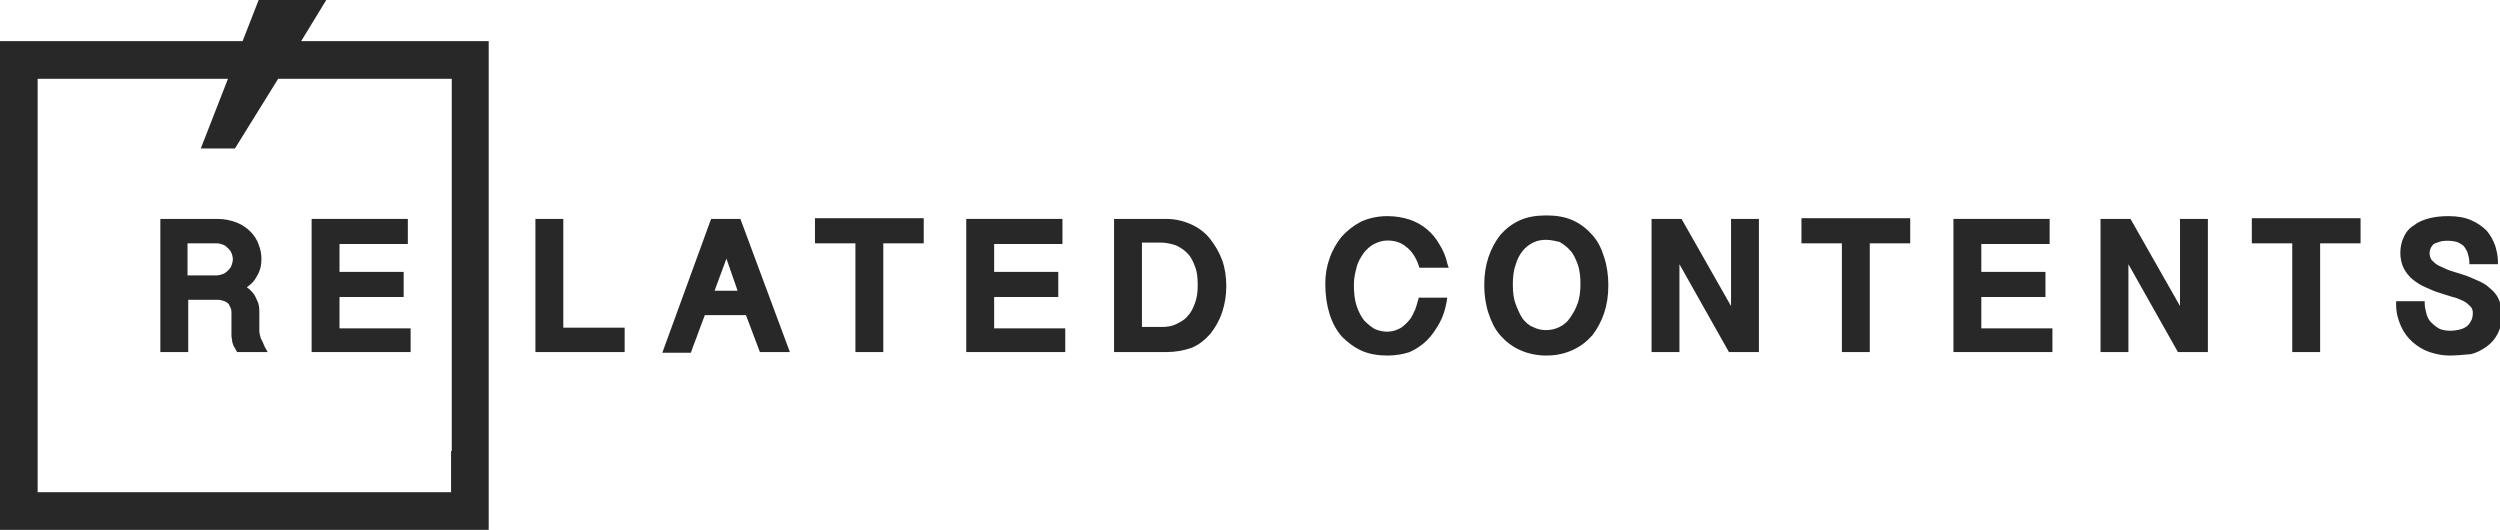
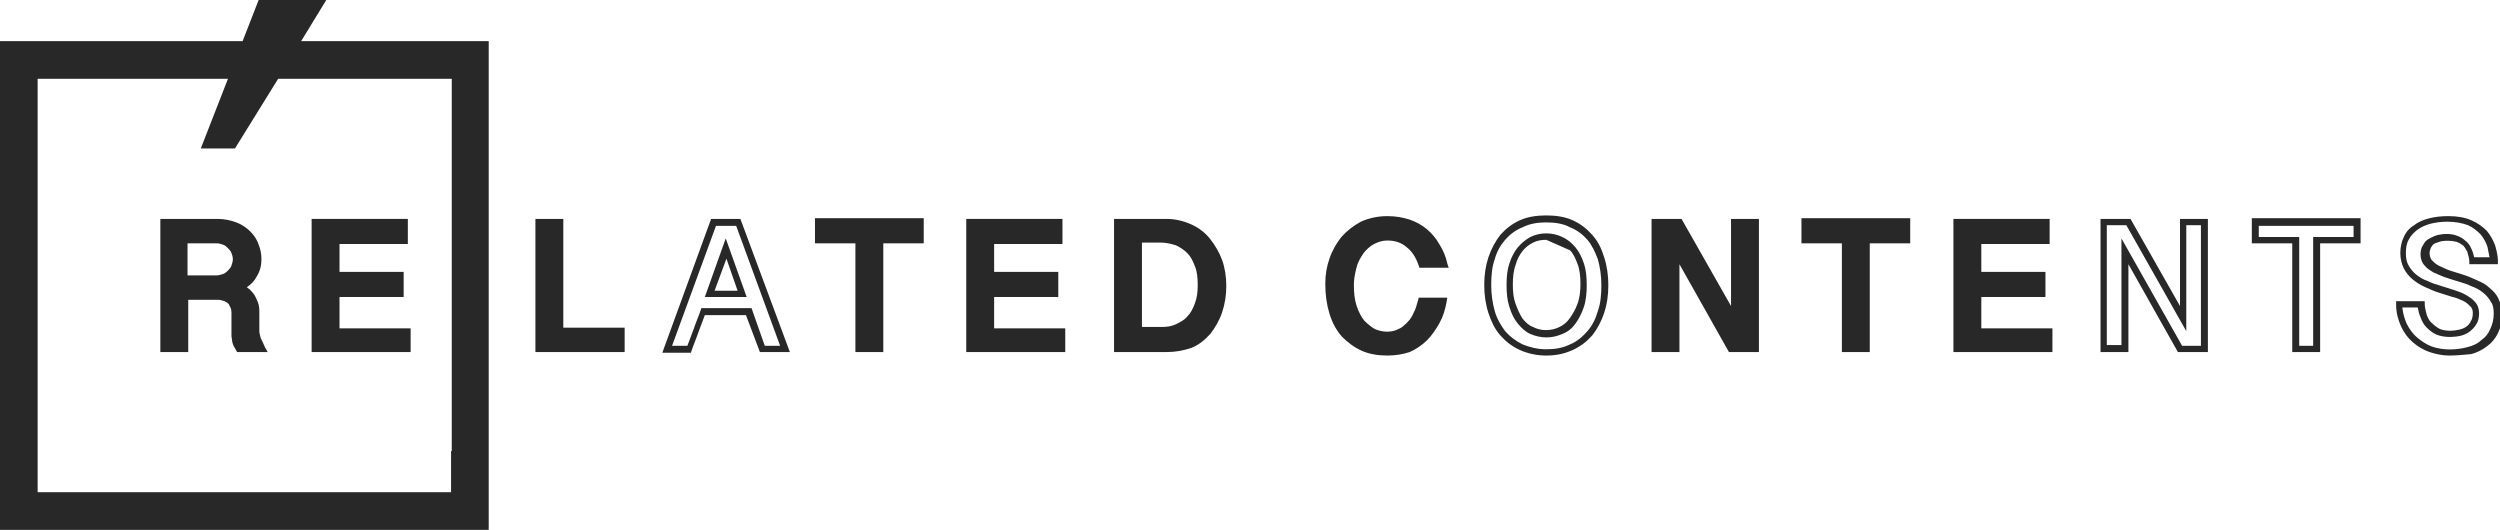
<svg xmlns="http://www.w3.org/2000/svg" enable-background="new 0 0 358.6 76" viewBox="0 0 358.6 76">
  <g fill="#282828">
    <path d="m36.9 37.2c0 .8-.2 1.6-.6 2.3s-1 1.3-1.9 1.8c.4.1.7.3 1 .6s.5.6.7.9.3.7.4 1c.1.4.1.7.1 1.1v2.6c0 .3.1.7.2 1.2.2.4.4.9.7 1.4h-3.4c-.1-.2-.2-.4-.3-.7-.1-.2-.1-.4-.2-.7 0-.2-.1-.4-.1-.6s0-.4 0-.5v-2.8c0-.3 0-.5-.1-.8s-.2-.5-.4-.7-.5-.4-.8-.5-.7-.2-1.2-.2h-4.6v7.4h-3.1v-18.2h7.7c.9 0 1.8.2 2.5.5s1.3.7 1.8 1.2.9 1.1 1.1 1.7c.4.7.5 1.3.5 2zm-10.5 2.8h4.6c.4 0 .7-.1 1.1-.2.3-.1.6-.3.9-.6.3-.2.5-.5.6-.9.1-.3.2-.7.2-1.1s-.1-.8-.2-1.1-.3-.6-.6-.9c-.2-.2-.5-.4-.9-.6s-.7-.2-1.1-.2h-4.6z" />
    <path d="m38.4 50.5h-4.4l-.1-.2c-.1-.2-.3-.5-.4-.7-.1-.3-.2-.5-.2-.7s-.1-.5-.1-.7 0-.4 0-.5v-2.8c0-.2 0-.4-.1-.7-.1-.2-.2-.4-.3-.6-.2-.2-.4-.3-.6-.4-.3-.1-.6-.2-1-.2h-4.2v7.5h-4v-19.1h8.2c1 0 1.9.2 2.7.5s1.5.8 2 1.3 1 1.2 1.2 1.9c.3.7.4 1.4.4 2.1 0 .9-.2 1.7-.7 2.5-.3.6-.8 1.1-1.4 1.5.1.1.3.2.4.3.3.3.6.6.8 1s.4.8.5 1.2.1.8.1 1.2v2.6c0 .3.1.6.2 1 .2.4.4.8.6 1.3zm-3.9-.9h2.3c-.1-.2-.2-.5-.3-.7-.2-.5-.3-.9-.3-1.3v-2.6c0-.3 0-.7-.1-1s-.2-.6-.4-.9-.4-.5-.6-.8c-.2-.2-.5-.4-.9-.5l-1-.3.9-.5c.8-.5 1.4-1 1.7-1.7.4-.6.6-1.3.6-2 0-.6-.1-1.2-.4-1.8-.2-.6-.6-1.1-1-1.6-.5-.5-1-.8-1.7-1.1s-1.4-.4-2.3-.4h-7.2v17.2h2.1v-7.5h5.1c.5 0 1 .1 1.4.2.4.2.7.4 1 .6.2.3.4.6.5.9s.2.6.2 1v2.8.5c0 .2 0 .4.1.6 0 .2.1.4.2.6 0 0 0 .2.1.3zm-3.4-9.1h-5.1v-6.5h5.1c.5 0 .9.1 1.3.3s.7.4 1 .7.5.6.7 1 .2.8.2 1.3-.1.9-.3 1.3-.4.7-.7 1-.6.5-1 .7c-.4.1-.8.2-1.2.2zm-4.2-1h4.2c.3 0 .6-.1.9-.2s.5-.3.7-.5.4-.4.5-.7.2-.6.2-.9-.1-.7-.2-.9c-.1-.3-.3-.5-.5-.7s-.4-.4-.7-.5-.6-.2-.9-.2h-4.2z" />
    <path d="m58 31.8v2.6h-9.8v4.9h9.2v2.7h-9.2v5.4h10.2v2.6h-13.3v-18.2z" />
    <path d="m58.9 50.5h-14.2v-19.1h13.8v3.6h-9.8v4h9.2v3.6h-9.2v4.5h10.2zm-13.3-.9h12.3v-1.7h-10.2v-6.4h9.2v-1.7h-9.2v-5.8h9.8v-1.6h-11.9z" />
    <path d="m80.4 31.8v15.6h8.8v2.6h-11.9v-18.2z" />
    <path d="m89.6 50.5h-12.8v-19.1h4v15.6h8.8zm-11.8-.9h10.9v-1.7h-8.8v-15.6h-2.1z" />
-     <path d="m105.9 31.8 6.7 18.2h-3.2l-2-5.3h-6.5c-.3.9-.6 1.8-1 2.7-.3.9-.7 1.8-1 2.7h-3.2l6.7-18.2h3.5zm-1.8 3.9-2.3 6.5h4.6z" />
    <path d="m113.3 50.5h-4.3l-2-5.3h-5.9c-.3.8-.6 1.6-.9 2.4-.3.9-.7 1.8-1 2.7l-.1.3h-4.1l7-19.2h4.2zm-3.6-.9h2.2l-6.3-17.2h-2.9l-6.3 17.2h2.2c.3-.8.6-1.6.9-2.4.3-.9.7-1.8 1-2.7l.1-.3h7.2zm-2.6-7h-6l3-8.4zm-4.6-.9h3.3l-1.6-4.6z" />
    <path d="m132 31.8v2.6h-5.8v15.6h-3.1v-15.6h-5.8v-2.6z" />
    <path d="m126.7 50.5h-4v-15.6h-5.8v-3.6h15.6v3.6h-5.8zm-3.1-.9h2.1v-15.6h5.8v-1.6h-13.6v1.6h5.8v15.6z" />
    <path d="m151.9 31.8v2.6h-9.8v4.9h9.2v2.7h-9.2v5.4h10.2v2.6h-13.3v-18.2z" />
    <path d="m152.8 50.5h-14.2v-19.1h13.8v3.6h-9.8v4h9.2v3.6h-9.2v4.5h10.2zm-13.2-.9h12.3v-1.7h-10.2v-6.4h9.2v-1.7h-9.2v-5.8h9.8v-1.6h-11.9z" />
    <path d="m160.2 31.8h7.1c1.3 0 2.4.2 3.4.7s1.8 1.1 2.5 1.9 1.2 1.8 1.6 2.9.6 2.3.6 3.5c0 1.3-.2 2.5-.6 3.6s-.9 2.1-1.7 2.9-1.6 1.5-2.6 1.9c-1 .5-2.1.7-3.3.7h-7.1v-18.1zm3.1 15.6h3.3c.8 0 1.6-.1 2.3-.4s1.3-.7 1.8-1.2.9-1.2 1.2-2 .4-1.7.4-2.8-.1-2.1-.4-2.9-.7-1.5-1.2-2-1.1-.9-1.8-1.2-1.5-.4-2.3-.4h-3.3z" />
    <path d="m167.3 50.5h-7.5v-19.1h7.5c1.3 0 2.5.3 3.6.8s2 1.2 2.7 2.1 1.3 1.9 1.7 3 .6 2.4.6 3.7c0 1.4-.2 2.6-.6 3.8s-1 2.2-1.7 3.1c-.8.9-1.7 1.6-2.7 2-1.2.4-2.3.6-3.6.6zm-6.6-.9h6.6c1.1 0 2.2-.2 3.1-.6s1.7-1 2.4-1.8 1.2-1.7 1.6-2.7c.4-1.1.6-2.2.6-3.5 0-1.2-.2-2.3-.5-3.4-.4-1-.9-2-1.5-2.7-.7-.8-1.5-1.4-2.4-1.8s-2-.7-3.2-.7h-6.6v17.2zm5.9-1.7h-3.7v-13.9h3.7c.9 0 1.7.1 2.4.4.8.3 1.4.7 2 1.3s1 1.3 1.3 2.2.5 1.9.5 3.1c0 1.1-.2 2.1-.5 2.9-.3.9-.7 1.6-1.3 2.2s-1.2 1.1-2 1.4c-.7.2-1.6.4-2.4.4zm-2.8-1h2.8c.8 0 1.5-.1 2.1-.4s1.2-.6 1.6-1.1c.5-.5.8-1.1 1.1-1.9s.4-1.6.4-2.6c0-1.1-.1-2-.4-2.7-.3-.8-.6-1.4-1.1-1.9s-1-.8-1.6-1.1c-.6-.2-1.4-.4-2.1-.4h-2.8z" />
    <path d="m193.7 40.7c0 1.3.2 2.3.5 3.2s.7 1.7 1.2 2.3 1.1 1 1.7 1.3 1.3.4 1.9.4c.7 0 1.3-.1 1.8-.4s1-.6 1.4-1.1.8-1 1-1.5c.3-.6.5-1.2.6-1.8h3.1c-.2 1-.5 2-1 2.9-.4.9-1 1.7-1.7 2.3-.7.7-1.5 1.2-2.4 1.6s-1.9.6-3 .6c-1.3 0-2.4-.2-3.5-.7-1-.4-1.9-1.1-2.6-1.9s-1.3-1.9-1.7-3.1-.6-2.6-.6-4.2c0-1.2.2-2.4.6-3.5s.9-2.1 1.6-3 1.6-1.5 2.6-2.1c1-.5 2.2-.8 3.6-.8 1.1 0 2.1.2 3 .5s1.7.8 2.3 1.3c.7.6 1.2 1.2 1.7 2s.8 1.6 1.1 2.6h-2.9c-.5-1.3-1.1-2.3-1.9-2.9s-1.8-1-3-1c-.8 0-1.5.2-2.1.5-.6.4-1.2.8-1.7 1.5-.5.6-.8 1.3-1.1 2.1-.4 1.1-.5 2-.5 2.9z" />
    <path d="m199 51c-1.3 0-2.6-.2-3.7-.7s-2-1.2-2.8-2c-.8-.9-1.4-2-1.8-3.3s-.6-2.7-.6-4.3c0-1.3.2-2.5.6-3.6.4-1.2 1-2.2 1.7-3.1.8-.9 1.7-1.6 2.8-2.2 1.1-.5 2.4-.8 3.8-.8 1.2 0 2.3.2 3.2.5s1.8.8 2.5 1.4 1.3 1.3 1.8 2.2c.5.8.9 1.7 1.1 2.7l.2.6h-4.2l-.1-.3c-.4-1.2-1-2.1-1.8-2.7-.7-.6-1.6-.9-2.7-.9-.7 0-1.3.2-1.9.5s-1.1.8-1.5 1.3c-.4.6-.8 1.2-1 2s-.4 1.6-.4 2.5c0 1.2.1 2.2.4 3.1s.7 1.6 1.1 2.1c.5.5 1 .9 1.5 1.2 1.2.5 2.4.5 3.4 0 .5-.2.9-.6 1.3-1s.7-.9.9-1.4c.3-.5.4-1.1.6-1.7l.1-.4h4.1l-.1.6c-.2 1.1-.5 2.1-1 3s-1.1 1.8-1.8 2.5-1.6 1.3-2.5 1.7c-.9.3-2 .5-3.2.5zm0-19.1c-1.3 0-2.4.2-3.3.7-1 .5-1.8 1.1-2.5 1.9s-1.2 1.8-1.6 2.8c-.4 1.1-.5 2.2-.5 3.3 0 1.5.2 2.9.6 4s.9 2.1 1.6 2.9 1.5 1.4 2.5 1.8 2.1.6 3.3.6c1 0 2-.2 2.8-.5.8-.4 1.6-.8 2.2-1.5.6-.6 1.2-1.4 1.6-2.2.3-.7.6-1.4.8-2.2h-2.2c-.1.5-.3 1-.5 1.5-.3.6-.7 1.2-1.1 1.7-.5.5-1 .9-1.6 1.2-1.2.6-2.8.6-4.2 0-.7-.3-1.3-.8-1.9-1.5-.5-.6-1-1.5-1.3-2.4-.3-1-.5-2.1-.5-3.4 0-1 .1-1.9.4-2.8s.7-1.6 1.2-2.3 1.1-1.2 1.8-1.6 1.5-.6 2.4-.6c1.3 0 2.4.4 3.3 1.1.8.6 1.5 1.6 1.9 2.8h2.2c-.2-.7-.5-1.3-.8-1.9-.4-.7-1-1.4-1.6-1.9s-1.4-1-2.2-1.3c-.7-.1-1.7-.2-2.8-.2z" />
-     <path d="m230.3 40.9c0 1.4-.2 2.7-.6 3.9s-.9 2.2-1.6 3-1.6 1.5-2.6 2-2.2.7-3.6.7-2.5-.2-3.6-.7c-1-.5-1.9-1.1-2.6-2-.7-.8-1.3-1.9-1.6-3-.4-1.2-.6-2.5-.6-3.9s.2-2.7.6-3.9.9-2.2 1.6-3 1.6-1.5 2.6-1.9c1-.5 2.2-.7 3.6-.7s2.5.2 3.6.7c1 .5 1.9 1.1 2.6 2 .7.8 1.3 1.8 1.6 3s.6 2.4.6 3.8zm-3.1 0c0-1.1-.1-2.1-.4-2.9s-.7-1.6-1.1-2.2c-.5-.6-1-1-1.7-1.3-.6-.3-1.3-.5-2.1-.5s-1.5.2-2.1.5-1.2.8-1.7 1.3c-.5.6-.8 1.3-1.1 2.2s-.4 1.8-.4 2.9.1 2.1.4 3 .6 1.6 1.1 2.2 1 1.1 1.7 1.4c.6.3 1.4.5 2.1.5s1.4-.2 2.1-.5c.6-.3 1.2-.8 1.7-1.4s.9-1.3 1.1-2.2c.3-.9.4-1.9.4-3z" />
-     <path d="m221.8 51c-1.4 0-2.7-.3-3.8-.8s-2-1.2-2.8-2.1-1.3-2-1.7-3.2-.6-2.6-.6-4c0-1.5.2-2.8.6-4s1-2.3 1.7-3.2c.8-.9 1.7-1.6 2.8-2.1s2.4-.7 3.8-.7 2.7.2 3.8.7 2 1.2 2.8 2.1 1.3 1.9 1.7 3.2c.4 1.2.6 2.6.6 4 0 1.5-.2 2.8-.6 4s-1 2.3-1.7 3.2c-.8.9-1.7 1.6-2.8 2.1s-2.3.8-3.8.8zm0-19.1c-1.3 0-2.4.2-3.4.7-1 .4-1.8 1-2.5 1.8s-1.2 1.7-1.5 2.8c-.4 1.1-.5 2.4-.5 3.7 0 1.4.2 2.6.5 3.7s.9 2.1 1.5 2.9c.7.8 1.5 1.4 2.5 1.9 1 .4 2.1.7 3.4.7s2.4-.2 3.4-.7c1-.4 1.8-1.1 2.5-1.9s1.2-1.8 1.5-2.9c.4-1.1.5-2.4.5-3.7 0-1.4-.2-2.6-.5-3.7-.4-1.1-.9-2.1-1.5-2.8-.7-.8-1.5-1.4-2.5-1.8-.9-.5-2.1-.7-3.4-.7zm0 16.5c-.8 0-1.6-.2-2.3-.5s-1.3-.9-1.8-1.5-.9-1.4-1.2-2.4c-.3-.9-.4-2-.4-3.1 0-1.2.1-2.2.4-3.1s.7-1.7 1.2-2.3 1.1-1.1 1.8-1.5c1.4-.7 3.2-.7 4.6 0 .7.3 1.3.8 1.9 1.5.5.6.9 1.4 1.2 2.3s.4 1.9.4 3.1c0 1.1-.1 2.2-.4 3.1s-.7 1.7-1.2 2.4-1.1 1.2-1.9 1.5c-.7.3-1.4.5-2.3.5zm0-14c-.7 0-1.3.1-1.9.4s-1.1.7-1.5 1.2-.8 1.2-1 2c-.3.8-.4 1.8-.4 2.8 0 1.1.1 2 .4 2.8s.6 1.5 1 2.1c.4.5.9 1 1.5 1.2 1.1.6 2.6.6 3.8 0 .6-.3 1.1-.7 1.5-1.3s.8-1.2 1.1-2.1c.3-.8.4-1.8.4-2.8s-.1-2-.4-2.8-.6-1.5-1.1-2c-.4-.5-1-.9-1.5-1.2-.5-.1-1.2-.3-1.9-.3z" />
+     <path d="m221.8 51c-1.4 0-2.7-.3-3.8-.8s-2-1.2-2.8-2.1-1.3-2-1.7-3.2-.6-2.6-.6-4c0-1.5.2-2.8.6-4s1-2.3 1.7-3.2c.8-.9 1.7-1.6 2.8-2.1s2.4-.7 3.8-.7 2.7.2 3.8.7 2 1.2 2.8 2.1 1.3 1.9 1.7 3.2c.4 1.2.6 2.6.6 4 0 1.5-.2 2.8-.6 4s-1 2.3-1.7 3.2c-.8.9-1.7 1.6-2.8 2.1s-2.3.8-3.8.8zm0-19.1c-1.3 0-2.4.2-3.4.7-1 .4-1.8 1-2.5 1.8s-1.2 1.7-1.5 2.8c-.4 1.1-.5 2.4-.5 3.7 0 1.4.2 2.6.5 3.7s.9 2.1 1.5 2.9c.7.8 1.5 1.4 2.5 1.9 1 .4 2.1.7 3.4.7s2.4-.2 3.4-.7c1-.4 1.8-1.1 2.5-1.9s1.2-1.8 1.5-2.9c.4-1.1.5-2.4.5-3.7 0-1.4-.2-2.6-.5-3.7-.4-1.1-.9-2.1-1.5-2.8-.7-.8-1.5-1.4-2.5-1.8-.9-.5-2.1-.7-3.4-.7zm0 16.5c-.8 0-1.6-.2-2.3-.5s-1.3-.9-1.8-1.5-.9-1.4-1.2-2.4c-.3-.9-.4-2-.4-3.1 0-1.2.1-2.2.4-3.1s.7-1.7 1.2-2.3 1.1-1.1 1.8-1.5c1.4-.7 3.2-.7 4.6 0 .7.3 1.3.8 1.9 1.5.5.6.9 1.4 1.2 2.3s.4 1.9.4 3.1c0 1.1-.1 2.2-.4 3.1s-.7 1.7-1.2 2.4-1.1 1.2-1.9 1.5c-.7.3-1.4.5-2.3.5zm0-14c-.7 0-1.3.1-1.9.4s-1.1.7-1.5 1.2-.8 1.2-1 2c-.3.8-.4 1.8-.4 2.8 0 1.1.1 2 .4 2.8s.6 1.5 1 2.1c.4.5.9 1 1.5 1.2 1.1.6 2.6.6 3.8 0 .6-.3 1.1-.7 1.5-1.3s.8-1.2 1.1-2.1c.3-.8.4-1.8.4-2.8s-.1-2-.4-2.8-.6-1.5-1.1-2z" />
    <path d="m240.9 31.8 7.8 13.8v-13.8h3.1v18.2h-3.5l-7.9-14v14h-3.1v-18.2z" />
    <path d="m252.2 50.5h-4.2l-7.1-12.6v12.6h-4v-19.1h4.3l7.1 12.5v-12.5h4v19.1zm-3.6-.9h2.7v-17.3h-2.1v15.2l-8.6-15.2h-2.8v17.2h2.1v-15.3z" />
    <path d="m273.5 31.8v2.6h-5.8v15.6h-3.1v-15.6h-5.8v-2.6z" />
    <path d="m268.2 50.5h-4v-15.6h-5.8v-3.6h15.6v3.6h-5.8zm-3.1-.9h2.1v-15.6h5.8v-1.6h-13.6v1.6h5.8v15.6z" />
    <path d="m293.5 31.8v2.6h-9.8v4.9h9.2v2.7h-9.2v5.4h10.2v2.6h-13.3v-18.2z" />
    <path d="m294.4 50.5h-14.2v-19.1h13.8v3.6h-9.8v4h9.2v3.6h-9.2v4.5h10.2zm-13.3-.9h12.3v-1.7h-10.2v-6.4h9.2v-1.7h-9.2v-5.8h9.8v-1.6h-11.9z" />
-     <path d="m305.3 31.8 7.8 13.8v-13.8h3.1v18.2h-3.5l-7.9-14v14h-3.1v-18.2z" />
    <path d="m316.6 50.5h-4.2l-7.1-12.6v12.6h-4v-19.1h4.3l7.1 12.5v-12.5h4v19.1zm-3.6-.9h2.7v-17.3h-2.1v15.2l-8.6-15.2h-2.8v17.2h2.1v-15.3z" />
-     <path d="m338 31.8v2.6h-5.8v15.6h-3.1v-15.6h-5.8v-2.6z" />
    <path d="m332.8 50.5h-4v-15.6h-5.8v-3.6h15.6v3.6h-5.8zm-3.1-.9h2.1v-15.6h5.8v-1.6h-13.6v1.6h5.8v15.6z" />
-     <path d="m347.3 43.7c0 .6.2 1.2.4 1.7s.5 1 .8 1.3c.3.4.8.7 1.2.9.5.2 1 .3 1.6.3.5 0 1-.1 1.4-.2.5-.1.9-.3 1.2-.5s.6-.5.8-.9.3-.8.3-1.4c0-.5-.2-.9-.4-1.2-.3-.3-.7-.6-1.2-.9s-1-.5-1.7-.7c-.6-.2-1.3-.4-1.9-.6s-1.3-.5-1.9-.7c-.6-.3-1.2-.6-1.7-1s-.9-.9-1.2-1.4c-.3-.6-.4-1.2-.4-2s.2-1.5.5-2.1.8-1.1 1.3-1.5c.6-.4 1.2-.7 2-.9s1.7-.3 2.6-.3c1.3 0 2.3.2 3.1.5.8.4 1.5.8 2 1.4s.9 1.2 1.1 1.9.4 1.4.4 2.1h-3.1c-.1-.6-.2-1.1-.4-1.5s-.4-.8-.8-1.1c-.3-.3-.7-.5-1.1-.6s-.8-.2-1.3-.2c-.4 0-.8 0-1.2.1s-.8.2-1.1.4-.6.4-.8.7-.3.7-.3 1.1c0 .5.2.9.4 1.3.3.3.7.6 1.2.9s1 .5 1.7.7c.6.2 1.3.4 1.9.6s1.3.5 1.9.7 1.2.6 1.7 1 .9.9 1.2 1.4.4 1.2.4 2c0 .9-.2 1.7-.5 2.4s-.8 1.3-1.4 1.7c-.6.5-1.3.8-2.2 1-.8.2-1.8.4-2.8.4-.9 0-1.8-.2-2.6-.5s-1.6-.8-2.3-1.4-1.2-1.3-1.6-2.1-.6-1.8-.7-2.9h3.5z" />
    <path d="m351.3 51c-.9 0-1.9-.2-2.8-.5s-1.7-.8-2.4-1.4-1.3-1.4-1.7-2.3-.7-1.9-.7-3.1v-.5h4.1v.4c0 .6.2 1.1.3 1.6.2.5.4.9.8 1.2.3.3.7.6 1.1.8.8.3 1.8.3 2.7.1.4-.1.7-.2 1-.4s.5-.4.7-.8c.2-.3.3-.7.3-1.2 0-.4-.1-.7-.3-.9-.3-.3-.6-.6-1-.8-.5-.2-1-.5-1.6-.6-.6-.2-1.3-.4-1.9-.6-.7-.2-1.3-.5-2-.8s-1.3-.7-1.8-1.1-1-1-1.3-1.6-.5-1.4-.5-2.2c0-.9.2-1.7.5-2.3.3-.7.8-1.3 1.5-1.7.6-.5 1.4-.8 2.2-1s1.7-.3 2.7-.3c1.3 0 2.4.2 3.3.6s1.6.9 2.2 1.5c.5.6.9 1.3 1.2 2.1.2.7.4 1.5.4 2.2v.5h-4.1v-.4c0-.5-.2-1-.3-1.4-.2-.4-.4-.7-.6-.9-.3-.2-.6-.4-.9-.5-.7-.2-1.5-.2-2.2-.1-.3.1-.7.2-.9.3-.3.1-.4.3-.6.6-.1.2-.2.5-.2.8 0 .4.1.7.3 1 .3.3.6.6 1 .8.5.2 1 .5 1.6.7s1.3.4 1.9.6c.7.2 1.3.5 2 .8s1.3.6 1.8 1.1c.5.4 1 .9 1.3 1.6.3.6.5 1.4.5 2.2 0 1-.2 1.9-.6 2.7s-.9 1.4-1.6 1.9-1.4.9-2.3 1.1c-1.1.1-2.1.2-3.1.2zm-6.7-6.8c.1.8.3 1.5.6 2.2.4.8.9 1.5 1.5 2s1.3 1 2.1 1.3c1.7.6 3.6.5 5.1.1.8-.2 1.5-.5 2-1 .6-.4 1-.9 1.3-1.6.3-.6.5-1.4.5-2.2 0-.7-.1-1.3-.4-1.7-.3-.5-.6-.9-1.1-1.3s-1-.7-1.6-.9c-.6-.3-1.2-.5-1.9-.7s-1.3-.4-1.9-.6-1.2-.5-1.7-.7c-.5-.3-1-.6-1.3-1-.4-.4-.6-1-.6-1.6 0-.5.1-1 .4-1.4.2-.4.5-.7.9-.9s.8-.4 1.2-.5c.9-.2 1.9-.2 2.7.1.5.2.9.4 1.2.7.4.3.7.7.9 1.2.2.4.3.8.4 1.2h2.2c-.1-.5-.2-1-.3-1.5-.2-.6-.5-1.2-1-1.8-.5-.5-1.1-1-1.8-1.3-.8-.3-1.8-.5-2.9-.5-.9 0-1.7.1-2.5.3-.7.2-1.4.5-1.9.9s-.9.8-1.2 1.4c-.3.5-.4 1.2-.4 1.9s.1 1.3.4 1.8.6.9 1.1 1.3 1 .7 1.6.9c.6.3 1.2.5 1.9.7.6.2 1.3.4 1.9.6s1.2.4 1.7.7 1 .6 1.3 1c.4.4.6 1 .6 1.6s-.1 1.2-.4 1.6c-.2.4-.6.8-1 1.1s-.9.5-1.4.6c-1.1.2-2.3.2-3.3-.2-.5-.2-1-.6-1.4-1s-.7-.9-.9-1.5c-.2-.4-.3-.9-.4-1.4h-2.2z" />
    <path d="m43.2 5.9 3.6-5.9h-9.7l-2.3 5.9h-34.8v70.1h70.1v-5.9-5.4-58.8zm21.5 58.8v5.4.5h-59.3v-59.3h27.3l-3.9 10h4.9l6.2-10h24.9v53.4z" />
  </g>
</svg>